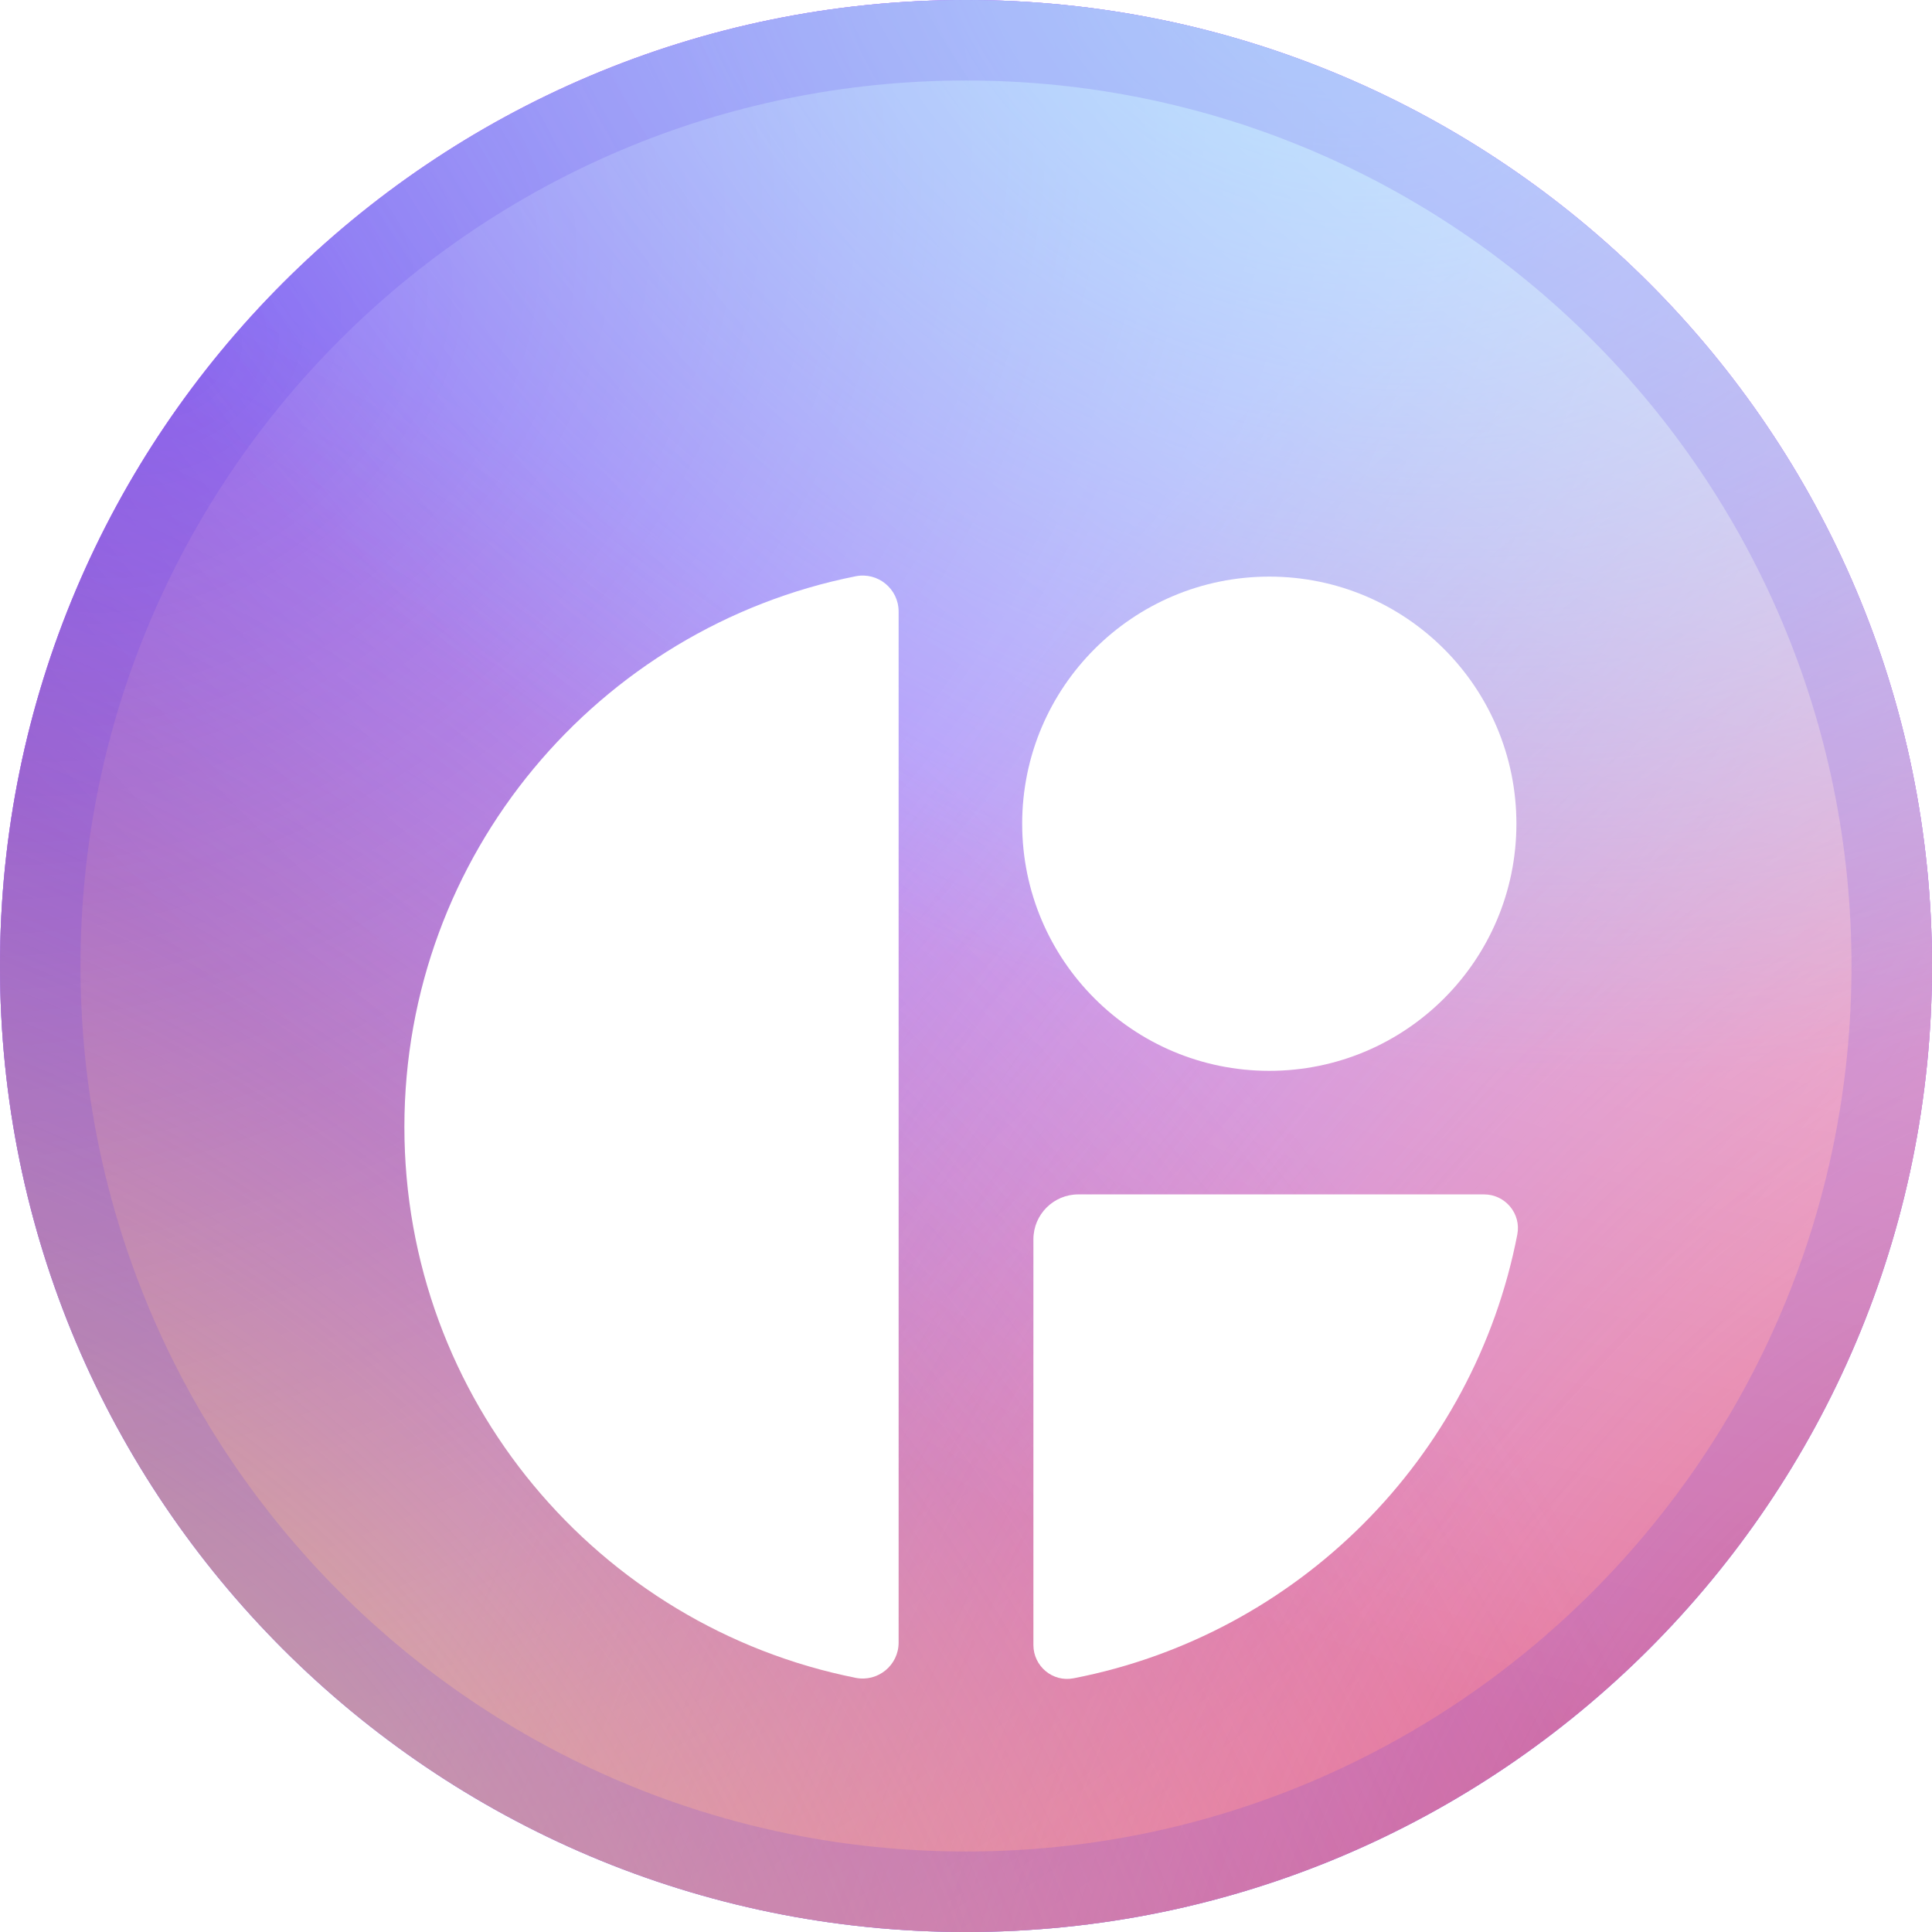
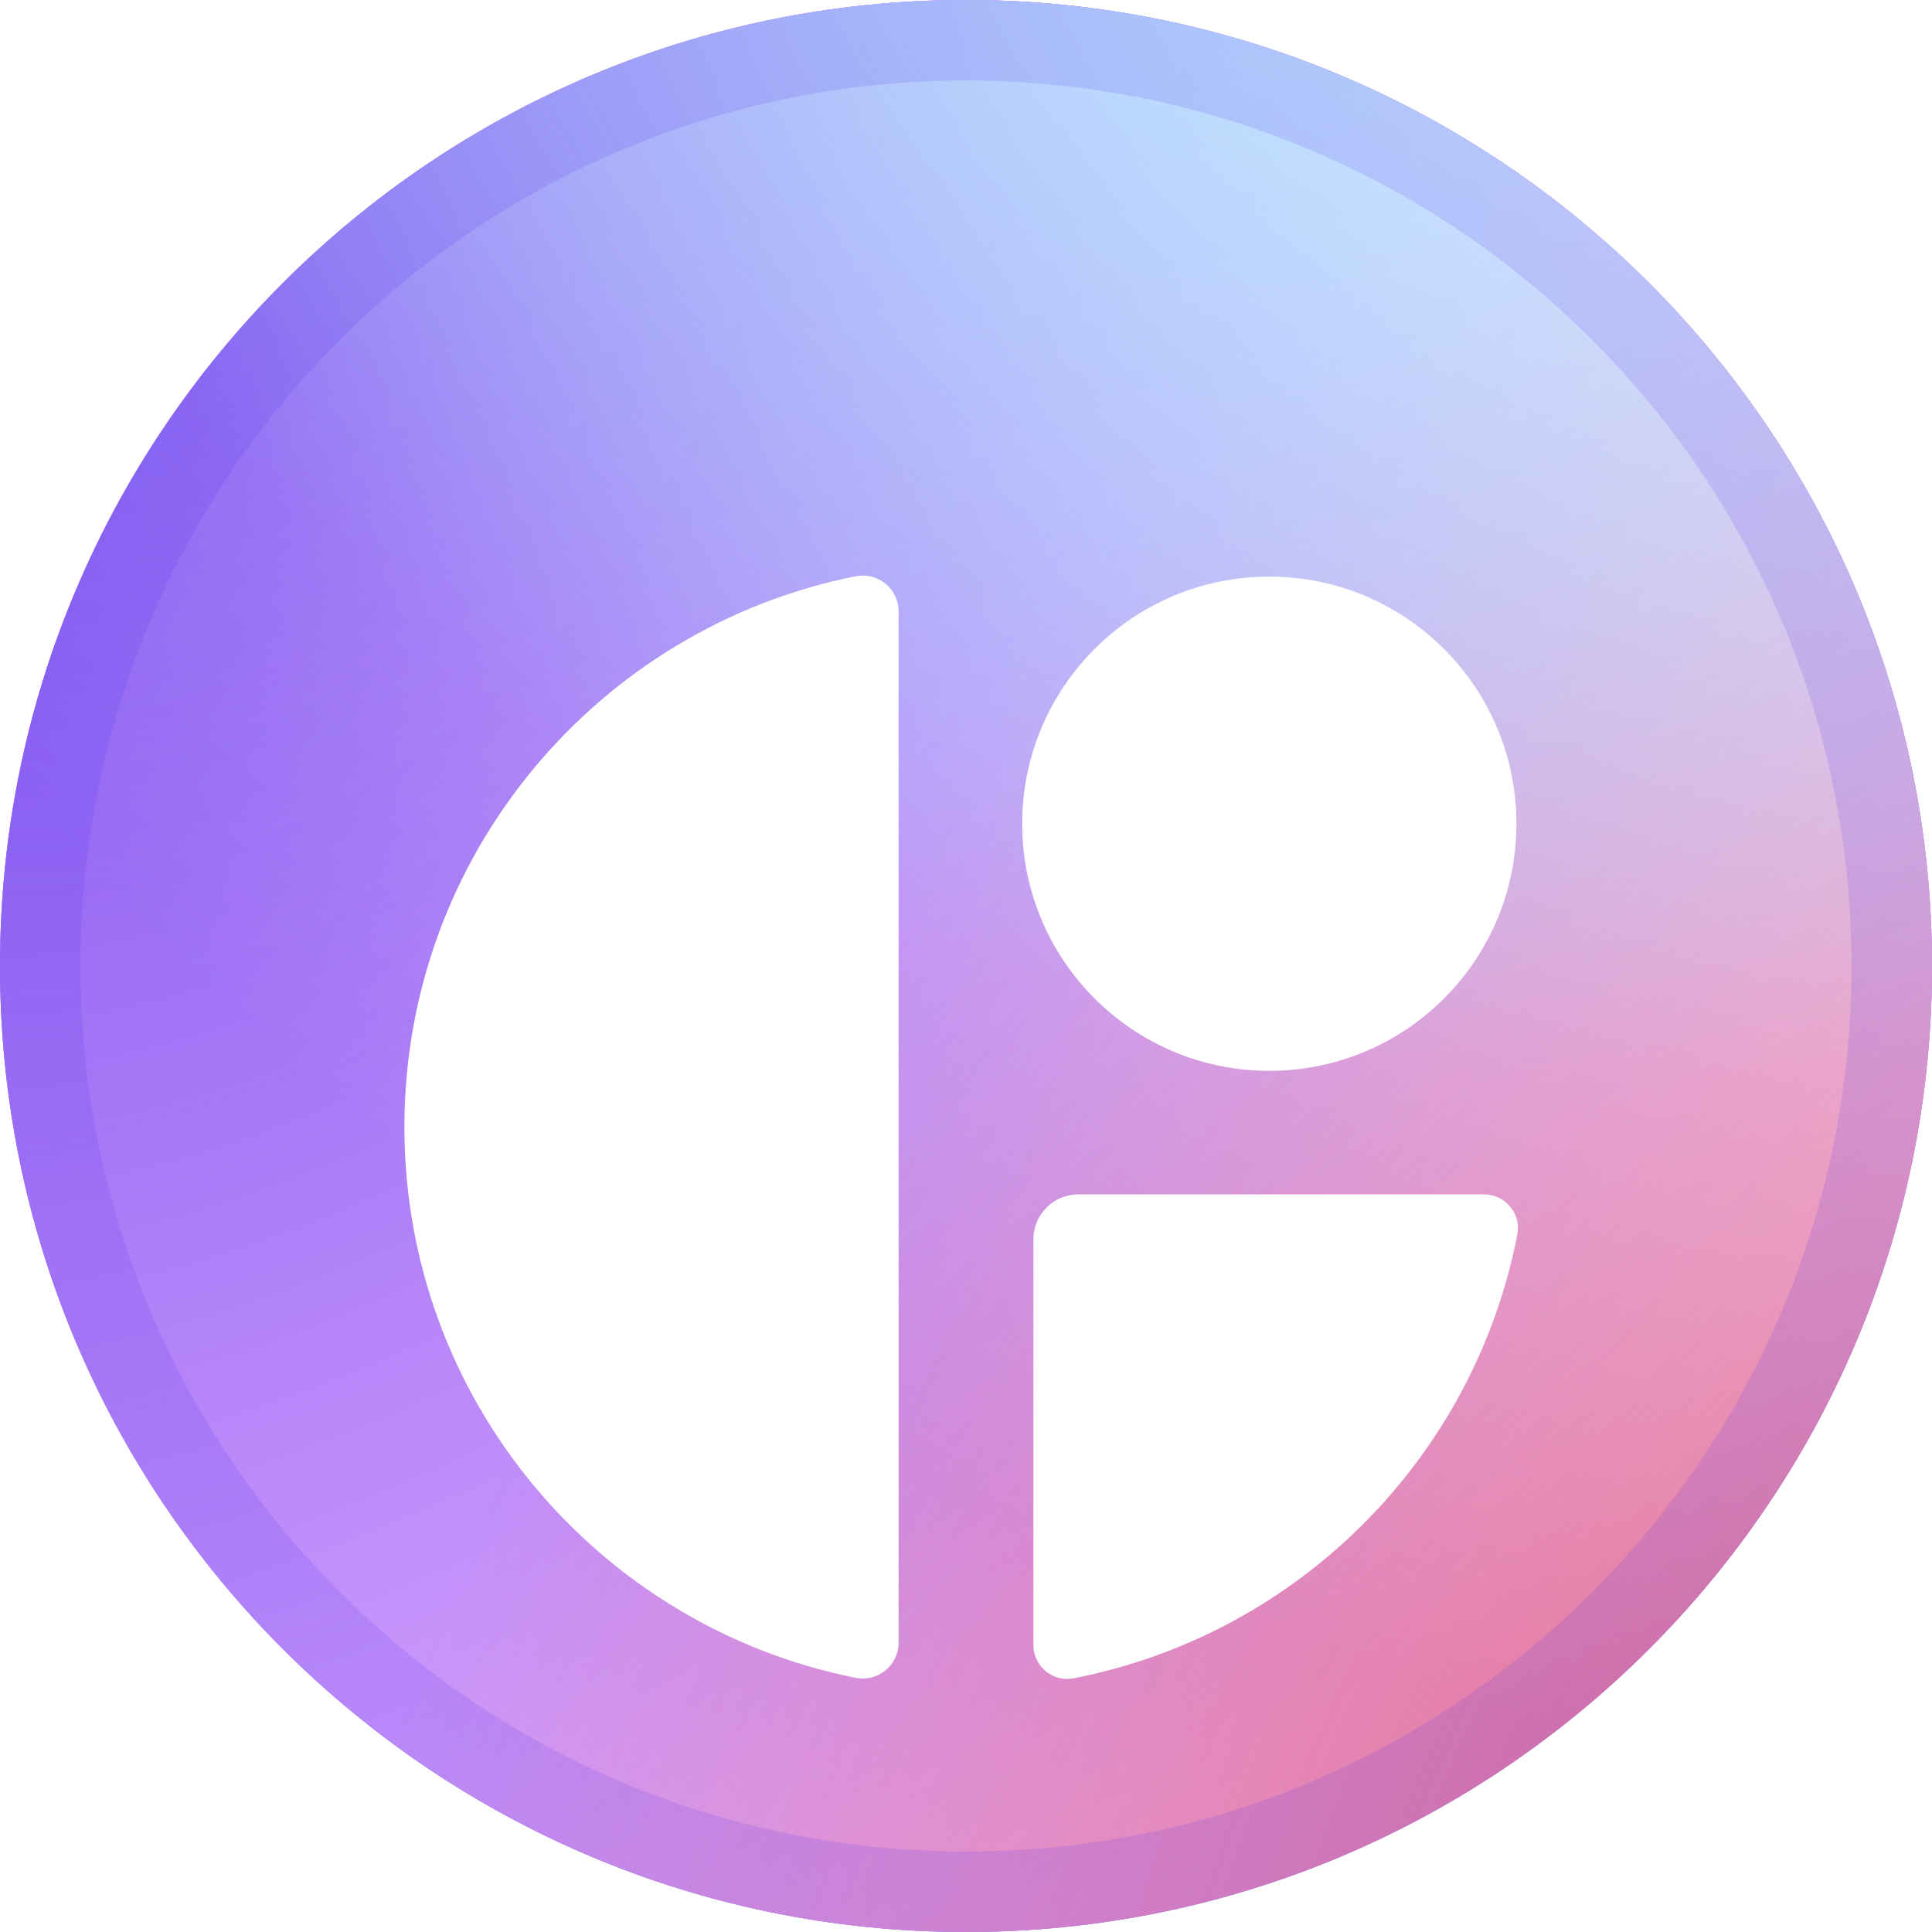
<svg xmlns="http://www.w3.org/2000/svg" width="64" height="64" viewBox="0 0 64 64" fill="none">
  <g clip-path="url(#clip0_2970_3057)">
    <path d="M32 64C49.673 64 64 49.673 64 32C64 14.327 49.673 0 32 0C14.327 0 0 14.327 0 32C0 49.673 14.327 64 32 64Z" fill="url(#paint0_linear_2970_3057)" />
    <path d="M32 64C49.673 64 64 49.673 64 32C64 14.327 49.673 0 32 0C14.327 0 0 14.327 0 32C0 49.673 14.327 64 32 64Z" fill="#E5ADFF" />
    <path d="M32 64C49.673 64 64 49.673 64 32C64 14.327 49.673 0 32 0C14.327 0 0 14.327 0 32C0 49.673 14.327 64 32 64Z" fill="url(#paint1_radial_2970_3057)" />
    <path d="M32 64C49.673 64 64 49.673 64 32C64 14.327 49.673 0 32 0C14.327 0 0 14.327 0 32C0 49.673 14.327 64 32 64Z" fill="url(#paint2_radial_2970_3057)" />
-     <path d="M32 64C49.673 64 64 49.673 64 32C64 14.327 49.673 0 32 0C14.327 0 0 14.327 0 32C0 49.673 14.327 64 32 64Z" fill="url(#paint3_radial_2970_3057)" />
    <path d="M32 64C49.673 64 64 49.673 64 32C64 14.327 49.673 0 32 0C14.327 0 0 14.327 0 32C0 49.673 14.327 64 32 64Z" fill="url(#paint4_radial_2970_3057)" />
    <path d="M32 64C49.673 64 64 49.673 64 32C64 14.327 49.673 0 32 0C14.327 0 0 14.327 0 32C0 49.673 14.327 64 32 64Z" fill="url(#paint5_radial_2970_3057)" />
    <path d="M62.667 32C62.667 48.937 48.937 62.667 32 62.667C15.063 62.667 1.333 48.937 1.333 32C1.333 15.063 15.063 1.333 32 1.333C48.937 1.333 62.667 15.063 62.667 32Z" stroke="#5533EB" stroke-opacity="0.15" stroke-width="2.667" />
    <g filter="url(#filter0_d_2970_3057)">
      <path d="M13.396 32C13.396 41.023 19.822 48.547 28.347 50.248C29.083 50.393 29.768 49.831 29.768 49.079V14.925C29.768 14.173 29.083 13.611 28.347 13.756C19.822 15.453 13.396 22.977 13.396 32Z" fill="white" />
      <path d="M42.047 30.14C46.568 30.14 50.233 26.475 50.233 21.954C50.233 17.433 46.568 13.768 42.047 13.768C37.526 13.768 33.861 17.433 33.861 21.954C33.861 26.475 37.526 30.14 42.047 30.14Z" fill="white" />
      <path d="M34.233 35.721V49.161C34.233 49.864 34.873 50.397 35.561 50.263C42.981 48.823 48.826 42.981 50.263 35.561C50.397 34.873 49.864 34.233 49.161 34.233H35.721C34.899 34.233 34.233 34.899 34.233 35.721Z" fill="white" />
    </g>
  </g>
  <defs>
    <filter id="filter0_d_2970_3057" x="2.729" y="8.4" width="58.221" height="57.883" filterUnits="userSpaceOnUse" color-interpolation-filters="sRGB">
      <feFlood flood-opacity="0" result="BackgroundImageFix" />
      <feColorMatrix in="SourceAlpha" type="matrix" values="0 0 0 0 0 0 0 0 0 0 0 0 0 0 0 0 0 0 127 0" result="hardAlpha" />
      <feOffset dy="5.333" />
      <feGaussianBlur stdDeviation="5.333" />
      <feColorMatrix type="matrix" values="0 0 0 0 0 0 0 0 0 0 0 0 0 0 0 0 0 0 0.15 0" />
      <feBlend mode="normal" in2="BackgroundImageFix" result="effect1_dropShadow_2970_3057" />
      <feBlend mode="normal" in="SourceGraphic" in2="effect1_dropShadow_2970_3057" result="shape" />
    </filter>
    <linearGradient id="paint0_linear_2970_3057" x1="32" y1="0" x2="32" y2="64" gradientUnits="userSpaceOnUse">
      <stop stop-color="#D150FF" />
      <stop offset="1" stop-color="#5458F7" />
    </linearGradient>
    <radialGradient id="paint1_radial_2970_3057" cx="0" cy="0" r="1" gradientUnits="userSpaceOnUse" gradientTransform="translate(5.466 11.729) rotate(53.973) scale(59.398 79.316)">
      <stop stop-color="#5533EB" stop-opacity="0.7" />
      <stop offset="1" stop-color="#5533EB" stop-opacity="0" />
    </radialGradient>
    <radialGradient id="paint2_radial_2970_3057" cx="0" cy="0" r="1" gradientUnits="userSpaceOnUse" gradientTransform="translate(62.178 62.14) rotate(-149.319) scale(46.758 74.599)">
      <stop stop-color="#E44F4F" stop-opacity="0.7" />
      <stop offset="1" stop-color="#E44F4F" stop-opacity="0" />
    </radialGradient>
    <radialGradient id="paint3_radial_2970_3057" cx="0" cy="0" r="1" gradientUnits="userSpaceOnUse" gradientTransform="translate(1.40596e-06 64) rotate(-45.461) scale(49.774 74.617)">
      <stop stop-color="#E4D54F" stop-opacity="0.7" />
      <stop offset="1" stop-color="#E44F4F" stop-opacity="0" />
    </radialGradient>
    <radialGradient id="paint4_radial_2970_3057" cx="0" cy="0" r="1" gradientUnits="userSpaceOnUse" gradientTransform="translate(43.006 -0.701) rotate(112.831) scale(34.282 46.841)">
      <stop stop-color="#61E3FF" stop-opacity="0.7" />
      <stop offset="1" stop-color="#61E3FF" stop-opacity="0" />
    </radialGradient>
    <radialGradient id="paint5_radial_2970_3057" cx="0" cy="0" r="1" gradientUnits="userSpaceOnUse" gradientTransform="translate(59.574 -5.769) rotate(116.494) scale(61.811 85.62)">
      <stop stop-color="white" stop-opacity="0.7" />
      <stop offset="1" stop-color="white" stop-opacity="0" />
    </radialGradient>
    <clipPath id="clip0_2970_3057">
      <rect width="64" height="64" fill="white" />
    </clipPath>
  </defs>
</svg>